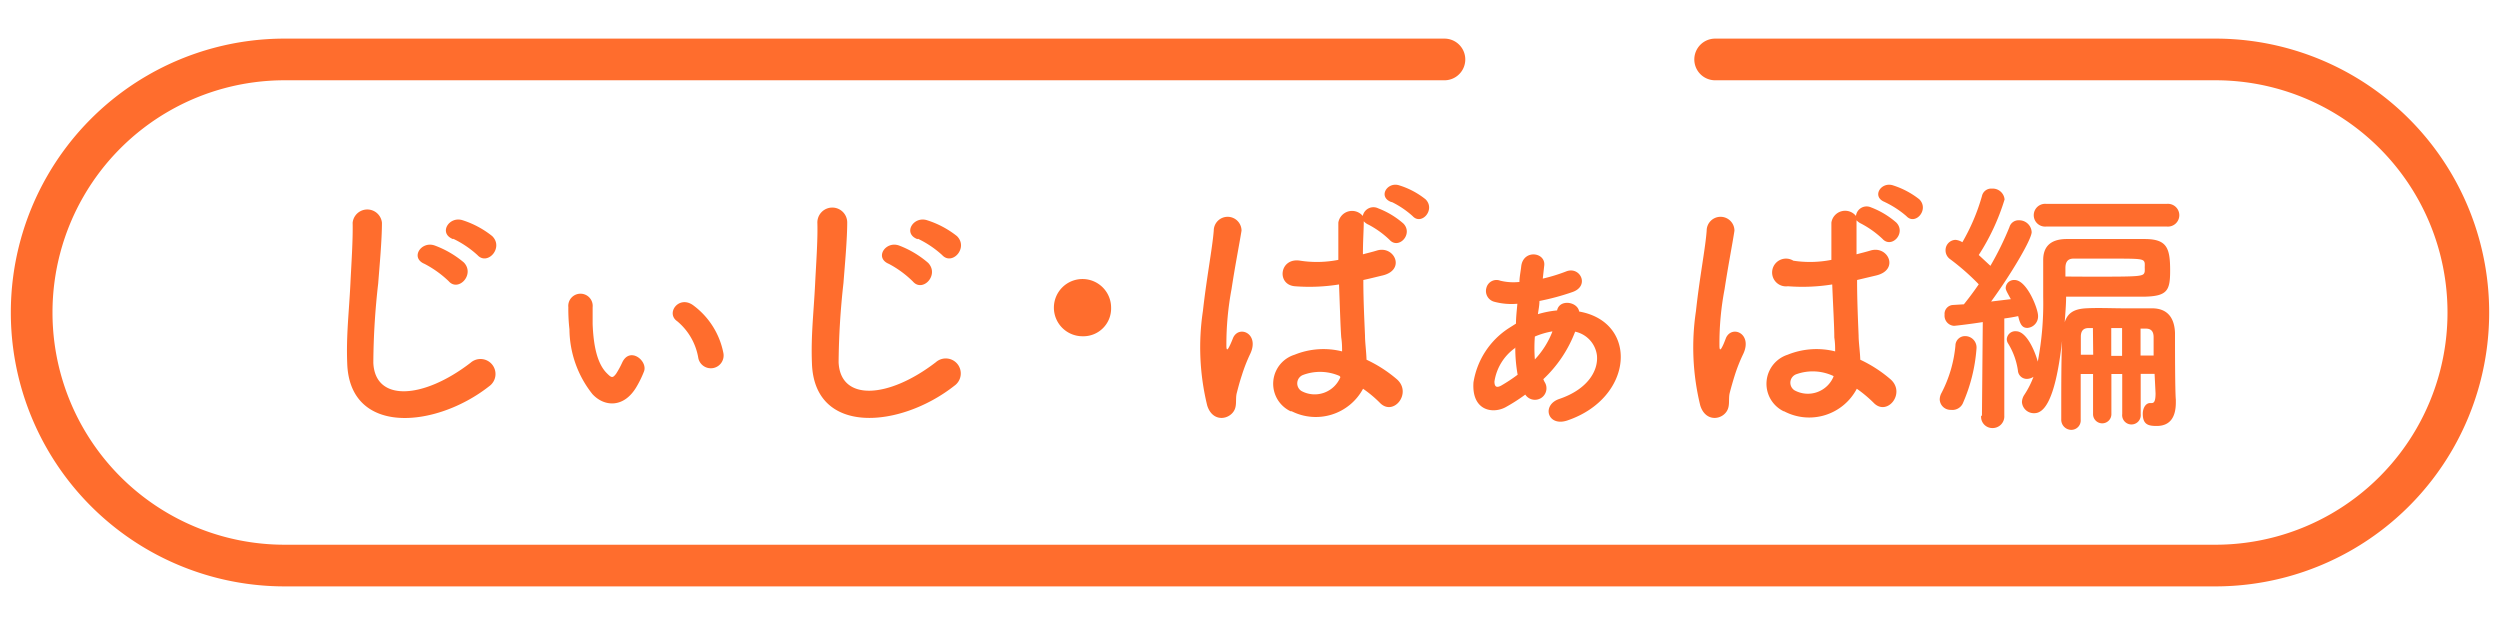
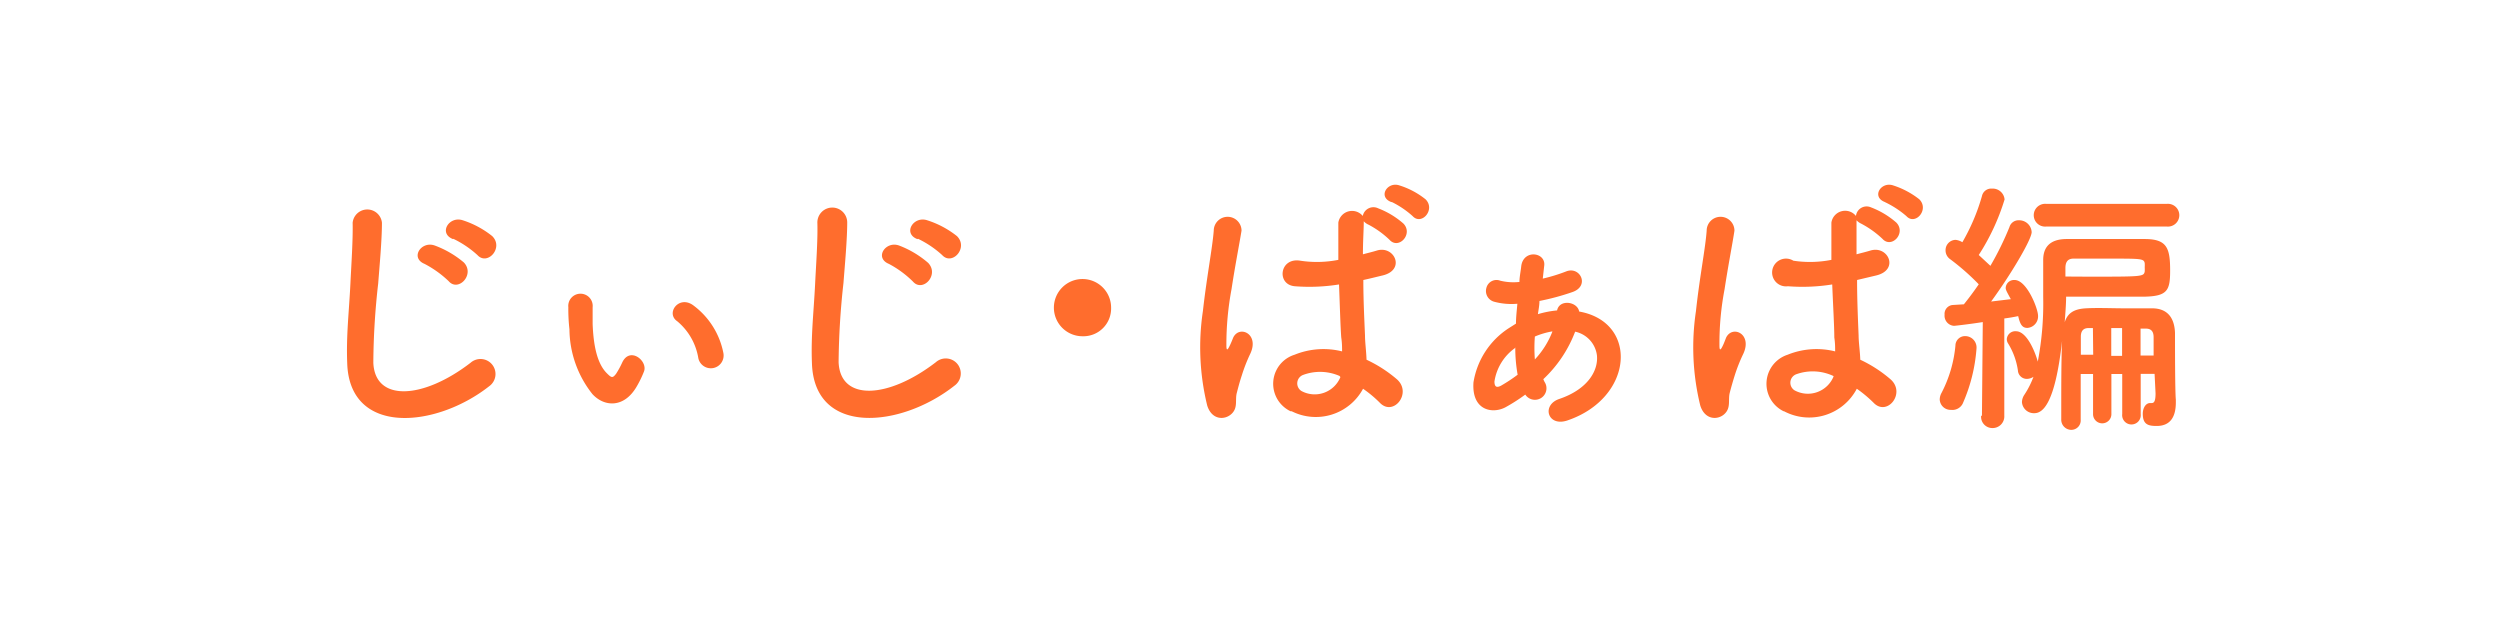
<svg xmlns="http://www.w3.org/2000/svg" id="レイヤー_1" data-name="レイヤー 1" viewBox="0 0 180 45">
  <defs>
    <style>.cls-1{fill:#ff6d2d}</style>
  </defs>
  <path d="M25 26.16c-.08-2 .13-3.69.23-5.75.06-1.26.19-3.16.16-4.37a1.06 1.06 0 012.11 0c0 1.23-.17 3.07-.27 4.37a52.31 52.31 0 00-.35 5.71c.12 2.83 3.57 2.64 7 0a1.08 1.08 0 111.34 1.69C31.38 30.83 25.17 31.4 25 26.16zM30.57 19c-1.07-.44-.23-1.68.74-1.32a7 7 0 012.09 1.22c.82.87-.41 2.15-1.1 1.34A7.57 7.57 0 0030.57 19zm2.06-1.78c-1.09-.41-.3-1.69.69-1.36A6.66 6.66 0 0135.44 17c.85.84-.35 2.16-1.07 1.36a7.21 7.21 0 00-1.74-1.17zM42.65 28.37A7.6 7.6 0 0141 23.71a12.86 12.86 0 01-.08-1.59.88.88 0 111.75 0v1.22c.06 1.5.31 2.86 1.06 3.57.31.31.39.31.63 0a6.45 6.45 0 00.44-.81c.55-1.17 1.85-.12 1.57.64a7.69 7.69 0 01-.54 1.11c-.91 1.55-2.33 1.45-3.18.52zm7.63-2.58a4.37 4.37 0 00-1.52-2.66c-.85-.58.12-1.9 1.15-1.15a5.6 5.6 0 012.17 3.42.92.92 0 01-1.8.39zM58.46 26.16c-.08-2 .13-3.69.23-5.75.06-1.26.2-3.16.16-4.37A1.06 1.06 0 0161 16c0 1.23-.17 3.07-.27 4.37a54.93 54.93 0 00-.35 5.71c.12 2.83 3.57 2.64 7 0a1.08 1.08 0 111.34 1.69c-3.88 3.06-10.09 3.63-10.26-1.61zM64 19c-1.07-.44-.23-1.68.74-1.32a7 7 0 012.09 1.25c.82.87-.4 2.15-1.1 1.34A7.36 7.36 0 0064 19zm2.06-1.78c-1.09-.41-.29-1.69.7-1.36A6.72 6.72 0 0168.9 17c.85.84-.35 2.16-1.07 1.36a7.21 7.21 0 00-1.74-1.17zM77.92 24.21A2.06 2.06 0 1180 22.16a2 2 0 01-2.08 2.05zM86.92 29.2a17.61 17.61 0 01-.31-6.81c.26-2.35.68-4.52.78-5.78a1 1 0 112 0c-.14.87-.47 2.56-.72 4.21a21.61 21.61 0 00-.37 4.05c0 .35.06.41.25 0 .06-.11.2-.46.24-.56.44-.93 1.92-.27 1.22 1.18a11.58 11.58 0 00-.6 1.54c-.16.48-.27.91-.35 1.22-.16.54.1 1.09-.39 1.55s-1.42.45-1.75-.6zm6 .41a2.19 2.19 0 01.29-4.07 5.52 5.52 0 013.42-.24c0-.31 0-.6-.06-1-.06-.79-.1-2.29-.16-3.82a13.43 13.43 0 01-3.18.13c-1.34-.11-1.11-2.09.39-1.84a7.94 7.94 0 002.74-.06v-2.68a1 1 0 011.76-.48.78.78 0 011.11-.55 6 6 0 011.82 1.1c.72.76-.35 1.89-1 1.17a6.61 6.61 0 00-1.51-1.09 1 1 0 01-.35-.25V16c0 .55-.06 1.36-.06 2.31.33-.09.68-.17 1-.27 1.26-.39 2.1 1.38.43 1.79-.47.11-.93.23-1.4.33 0 1.51.08 3 .12 4 0 .48.09 1.12.11 1.74a9.56 9.56 0 012.2 1.42c1.1 1-.28 2.7-1.25 1.67a8.64 8.64 0 00-1.2-1A3.86 3.86 0 0193 29.61zm3.53-2.54a3.5 3.5 0 00-2.64-.07.65.65 0 00-.11 1.15 2 2 0 002.81-1zm3.73-12.52c-1-.37-.29-1.5.58-1.2a5.74 5.74 0 011.88 1c.74.74-.29 1.91-.93 1.21a6.59 6.59 0 00-1.49-1.01zM111.08 20.06a12.24 12.24 0 001.69-.52c1-.39 1.72 1.05.44 1.49a17.52 17.52 0 01-2.37.64c0 .33-.07.64-.11.95a7 7 0 011.38-.27c.17-.83 1.47-.64 1.59.08 4.29.76 3.94 6.21-.84 7.84-1.43.49-1.9-1.11-.58-1.55 2-.68 2.81-2 2.7-3.13a2 2 0 00-1.57-1.71 9.13 9.13 0 01-2.29 3.42 1.76 1.76 0 00.09.2.83.83 0 11-1.39.91 12.79 12.79 0 01-1.42.91c-.93.5-2.45.25-2.31-1.79a5.73 5.73 0 012.54-3.9l.52-.33c0-.46.06-.95.1-1.43a4.78 4.78 0 01-1.65-.14.8.8 0 01-.58-1 .75.75 0 011-.52 4 4 0 001.38.09c0-.36.09-.75.13-1.14.16-1.24 1.81-1 1.65 0zm-2 5a3.62 3.62 0 00-1.48 2.41c0 .41.18.46.49.29a12 12 0 001.18-.78 11 11 0 01-.17-1.98zm2.68-1.2a5.78 5.78 0 00-1.25.37 10.9 10.9 0 000 1.65 6.2 6.2 0 001.26-2zM122.42 29.2a17.61 17.61 0 01-.31-6.81c.25-2.35.68-4.52.77-5.78a1 1 0 112 0c-.13.87-.46 2.56-.71 4.21a20.78 20.78 0 00-.37 4.05c0 .35.06.41.25 0 .06-.11.19-.46.23-.56.45-.93 1.92-.27 1.23 1.18a11.69 11.69 0 00-.61 1.54c-.15.48-.27.91-.35 1.22-.15.54.1 1.09-.38 1.55s-1.42.45-1.75-.6zm6 .41a2.2 2.2 0 01.29-4.07 5.52 5.52 0 013.42-.24c0-.31 0-.6-.06-1 0-.79-.09-2.29-.15-3.82a13.52 13.52 0 01-3.19.13 1 1 0 11.39-1.84 7.93 7.93 0 002.74-.06v-2.68a1 1 0 011.77-.48.77.77 0 011.08-.62 6 6 0 011.83 1.1c.72.76-.35 1.89-1 1.17a6.9 6.9 0 00-1.52-1.09 1.09 1.09 0 01-.35-.25v2.45c.33-.09.67-.17 1-.27 1.27-.39 2.1 1.38.43 1.79l-1.39.33c0 1.51.07 3 .11 4 0 .48.1 1.12.12 1.74a9.5 9.5 0 012.19 1.42c1.11 1-.27 2.7-1.24 1.67a9.27 9.27 0 00-1.2-1 3.87 3.87 0 01-5.24 1.62zm3.58-2.54a3.5 3.5 0 00-2.68-.12.65.65 0 00-.12 1.15 2 2 0 002.82-1zm3.72-12.52c-1-.37-.29-1.5.59-1.2a6 6 0 011.88 1c.74.74-.29 1.91-.93 1.21a6.87 6.87 0 00-1.55-1.01zM140.47 29.51a.78.78 0 01-.81-.75 1 1 0 01.13-.47 9.2 9.2 0 001-3.4.69.69 0 01.7-.69.82.82 0 01.82.87 11.91 11.91 0 01-1 4 .83.83 0 01-.84.44zm2.23.41l.06-6.73c-.95.15-2 .27-2.07.27a.73.73 0 01-.68-.8.64.64 0 01.58-.7l.81-.05c.33-.41.7-.9 1.07-1.44a17 17 0 00-2.06-1.81.77.77 0 01-.33-.64.74.74 0 01.72-.75 1.15 1.15 0 01.49.17 14.49 14.49 0 001.41-3.32.68.68 0 01.72-.54.86.86 0 01.91.78 15.89 15.89 0 01-1.86 4l.84.78a22 22 0 001.37-2.79.68.68 0 01.68-.49.9.9 0 01.92.85c0 .53-1.52 3.09-2.92 5l1.42-.17c-.33-.6-.37-.68-.37-.82a.6.6 0 01.64-.56c.88 0 1.69 2.06 1.69 2.58a.83.83 0 01-.77.87c-.39 0-.53-.29-.66-.85-.28.06-.61.12-1 .17v7a.84.84 0 01-.85.89.81.81 0 01-.82-.87zm12.43-3h-1v2.89a.67.67 0 11-1.33 0v-2.88h-.78v2.89a.66.66 0 11-1.32 0v-2.89h-.89v3.28a.68.68 0 01-.68.74.73.73 0 01-.72-.76v-.79c0-1.4 0-3.57.06-4.86-.51 4.62-1.42 5.21-2 5.21a.86.86 0 01-.89-.8 1 1 0 01.17-.52 6.34 6.34 0 00.66-1.3.88.88 0 01-.48.15.64.64 0 01-.64-.6 5.07 5.07 0 00-.7-1.94.57.57 0 01-.1-.33.61.61 0 01.66-.56c.85 0 1.46 1.74 1.57 2.19a22.25 22.25 0 00.39-4.66v-2.66c0-.85.41-1.49 1.65-1.51h5.65c1.61 0 1.84.64 1.84 2.27 0 1.42-.19 1.84-1.82 1.88h-5.67c0 .58-.06 1.22-.1 1.84.2-.64.64-.95 1.52-1s1.86 0 2.85 0h1.92c1.07 0 1.61.64 1.65 1.77 0 .87 0 4.17.06 4.81v.2c0 1.08-.43 1.69-1.38 1.69-.6 0-1-.1-1-.88 0-.39.2-.77.53-.77h.11c.16 0 .28-.1.28-.7zm-7.79-10.61a.82.82 0 110-1.63H156a.82.82 0 110 1.63zm3 3.61c3.9 0 4 0 4.08-.37a2.91 2.91 0 000-.31 2.53 2.53 0 000-.29c-.06-.33-.26-.33-2.49-.33h-2.64c-.44 0-.58.28-.58.68v.61zm.35 3.7h-.31c-.39 0-.56.22-.56.62v1.3h.89zm2.1 0h-.78v2h.78zm2.27.66c0-.37-.14-.62-.55-.62h-.39v1.94h.94z" class="cls-1" />
-   <path fill="none" stroke="#ff6d2d" stroke-linecap="round" stroke-linejoin="round" stroke-width="3" d="M123.49 4.28h36a18.21 18.21 0 0118.23 18.22h0a18.21 18.21 0 01-18.21 18.22h-139A18.21 18.21 0 012.28 22.5h0A18.21 18.21 0 0120.49 4.28H104" />
</svg>